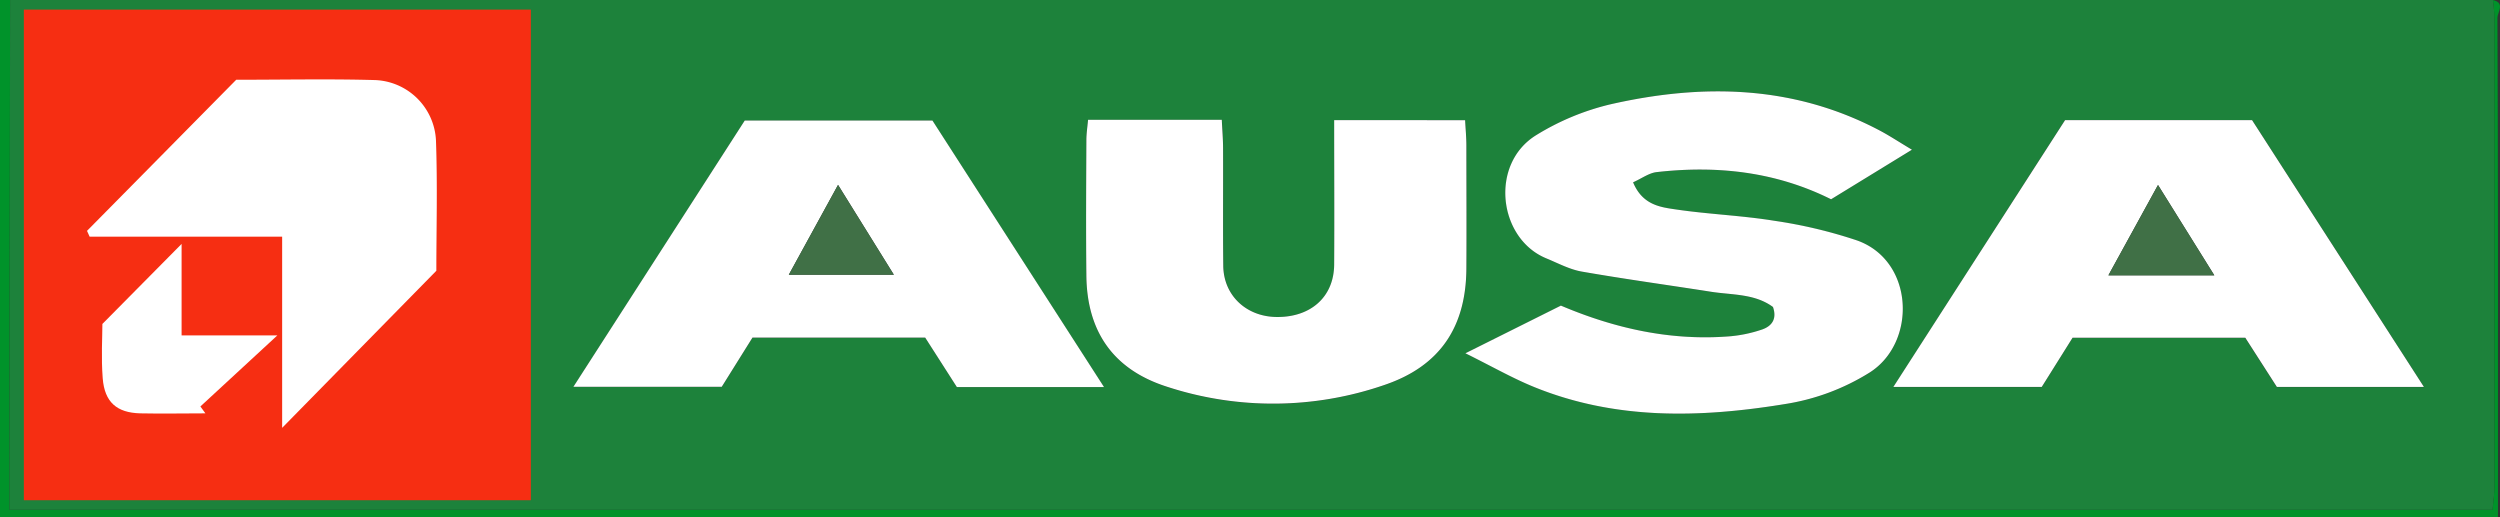
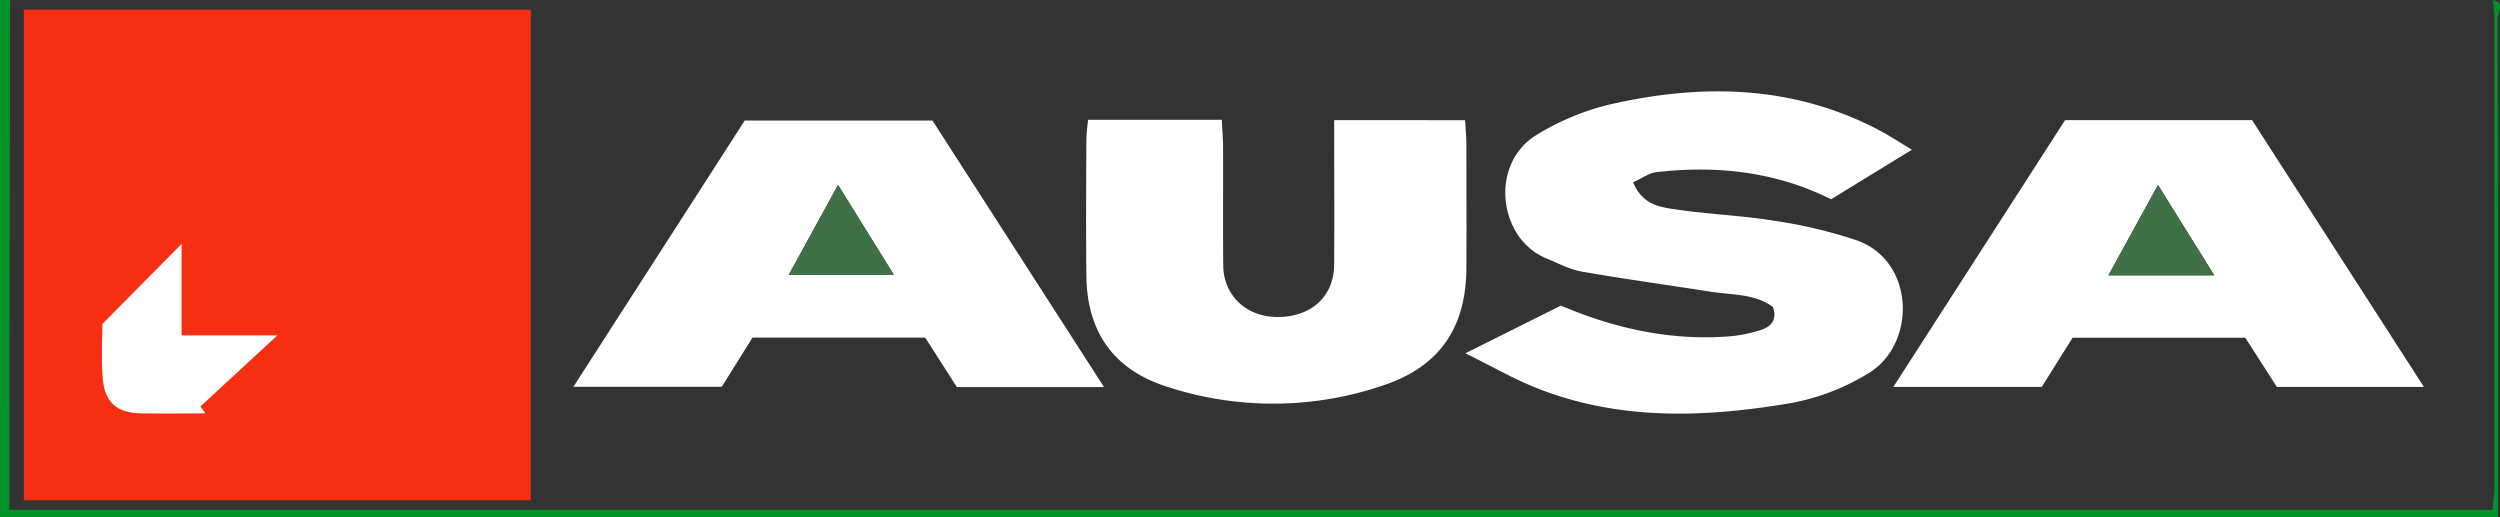
<svg xmlns="http://www.w3.org/2000/svg" viewBox="0 0 762.01 157.66">
  <rect x="0" y="0" width="762.01" height="157.66" fill="#333333" stroke="none" />
-   <path d="M3.08,0H759.85c.16,1.77.46,3.54.46,5.31q0,71.54,0,143.07c0,2.22-.35,4.44-.57,7H2.85c0-3.82,0-7.31,0-10.8Q3,72.29,3.08,0ZM497.77,55.57c2.7-1.21,4.86-2.85,7.18-3.11,18.42-2.1,36.32-.13,53.17,8.28l24.69-15.12c-4.12-2.46-6.86-4.28-9.75-5.81-26.3-13.88-54.07-14.4-82.26-8a76.87,76.87,0,0,0-22.45,9.33C454,50,456.69,72.79,471.43,78.8c3.54,1.44,7,3.33,10.74,4,13.09,2.29,26.27,4.09,39.4,6.15,6.46,1,13.33.55,18.88,4.64,1.3,3.74-.43,5.88-3.34,6.87a41.21,41.21,0,0,1-9.7,2.06c-18,1.46-35.12-2.32-51.6-9.35L446.7,107.68c8.17,4,14.36,7.6,20.92,10.27,24.84,10.11,50.54,9.44,76.42,5.22a68.58,68.58,0,0,0,25.72-9.51c14.52-9.06,13.82-34.08-3.72-40.33a145.22,145.22,0,0,0-25.24-6c-9.84-1.6-19.88-2-29.76-3.42C506.17,63.16,500.68,62.62,497.77,55.57Zm131.67-19L577.1,118h45.23l9.4-15h52.61l9.63,15h44.88C721,90.18,703.63,63.27,686.47,36.62ZM282,102.9,291.65,118h44.82c-17.89-27.78-35.21-54.68-52.29-81.23H227l-52.2,81.17H220l9.37-15Zm164.6-66.27h-39.9c0,15,.06,29.52,0,44-.06,9.77-7.06,16.06-17.51,16-9.28-.08-16.2-6.57-16.29-15.59-.13-12,0-24-.06-35.92,0-2.73-.24-5.46-.39-8.59H331.62c-.2,2.27-.51,4.24-.51,6.21,0,13.76-.13,27.51,0,41.27.17,17,8.15,28.65,24.54,33.89a104,104,0,0,0,66.43-.56C439,111.55,446.87,99.61,447,81.84c.07-12.48,0-25,0-37.45C447,41.92,446.72,39.44,446.57,36.63ZM133,82.53c0-12.37.34-26.12-.12-39.85a19.34,19.34,0,0,0-18.4-18.27c-14.08-.4-28.18-.1-42.48-.1Q49.18,47.43,26.52,70.37l.8,1.77H86.05v58.27ZM55.35,102.24V74.35L31.21,98.7c0,3.93-.4,10.3.1,16.6.58,7.24,4.28,10.46,11.42,10.65,6.62.18,13.25,0,19.88,0l-1.53-2.1,23.45-21.65Z" fill="#1d823b" />
  <path d="M3.08,0Q3,72.3,2.85,144.59c0,3.49,0,7,0,10.8H759.74c.22-2.57.57-4.79.57-7q0-71.53,0-143.07c0-1.77-.3-3.54-.46-5.31,3.84.84,1.37,3.79,1.38,5.36.2,43.88.16,87.75.16,131.63v20.67H0V0Z" fill="#00932a" />
  <path d="M497.77,55.57c2.91,7,8.4,7.59,13.27,8.3,9.88,1.45,19.92,1.82,29.76,3.42a145.22,145.22,0,0,1,25.24,6c17.54,6.25,18.24,31.27,3.72,40.33A68.58,68.58,0,0,1,544,123.17c-25.88,4.22-51.58,4.89-76.42-5.22-6.56-2.67-12.75-6.23-20.92-10.27l29.11-14.53c16.48,7,33.6,10.81,51.6,9.35a41.21,41.21,0,0,0,9.7-2.06c2.91-1,4.64-3.13,3.34-6.87-5.55-4.09-12.42-3.63-18.88-4.64-13.13-2.06-26.31-3.86-39.4-6.15-3.7-.65-7.2-2.54-10.74-4-14.74-6-17.46-28.84-3.08-37.63a76.87,76.87,0,0,1,22.45-9.33c28.19-6.43,56-5.91,82.26,8,2.89,1.53,5.63,3.35,9.75,5.81L558.12,60.74c-16.85-8.41-34.75-10.38-53.17-8.28C502.63,52.72,500.47,54.36,497.77,55.57Z" fill="#fff" />
  <path d="M629.44,36.62h57c17.16,26.65,34.49,53.56,52.38,81.32H694l-9.63-15H631.73l-9.4,15H577.1Zm45.49,47.3L657.77,56.39c-5.3,9.66-10,18.27-15.12,27.53Z" fill="#fff" />
  <path d="M282,102.9H229.36l-9.37,15H174.77L227,36.74h57.21c17.08,26.55,34.4,53.45,52.29,81.23H291.65ZM255.44,56.36l-15,27.37h32Z" fill="#fff" />
  <path d="M446.57,36.63c.15,2.81.39,5.29.39,7.76,0,12.48.08,25,0,37.45-.1,17.77-8,29.71-24.87,35.46a104,104,0,0,1-66.43.56C339.28,112.62,331.3,101,331.13,84c-.15-13.76-.06-27.51,0-41.27,0-2,.31-3.94.51-6.21h40.77c.15,3.13.38,5.86.39,8.59.05,12-.07,24,.06,35.92.09,9,7,15.51,16.29,15.59,10.45.1,17.45-6.19,17.51-16,.09-14.48,0-28.95,0-44Z" fill="#fff" />
  <path d="M674.93,83.92H642.65c5.08-9.26,9.82-17.87,15.12-27.53Z" fill="#407046" />
  <path d="M255.44,56.36l17,27.37h-32Z" fill="#407046" />
  <rect x="7.27" y="2.93" width="154.53" height="149.54" fill="#f62e12" />
-   <path d="M133,82.53l-47,47.88V72.14H27.32l-.8-1.77Q49.23,47.39,72,24.31c14.3,0,28.4-.3,42.48.1a19.34,19.34,0,0,1,18.4,18.27C133.38,56.41,133,70.16,133,82.53Z" fill="#fff" />
  <path d="M55.35,102.24H84.53L61.08,123.89l1.53,2.1c-6.63,0-13.26.14-19.88,0-7.14-.19-10.84-3.41-11.42-10.65-.5-6.3-.1-12.67-.1-16.6L55.35,74.35Z" fill="#fff" />
</svg>